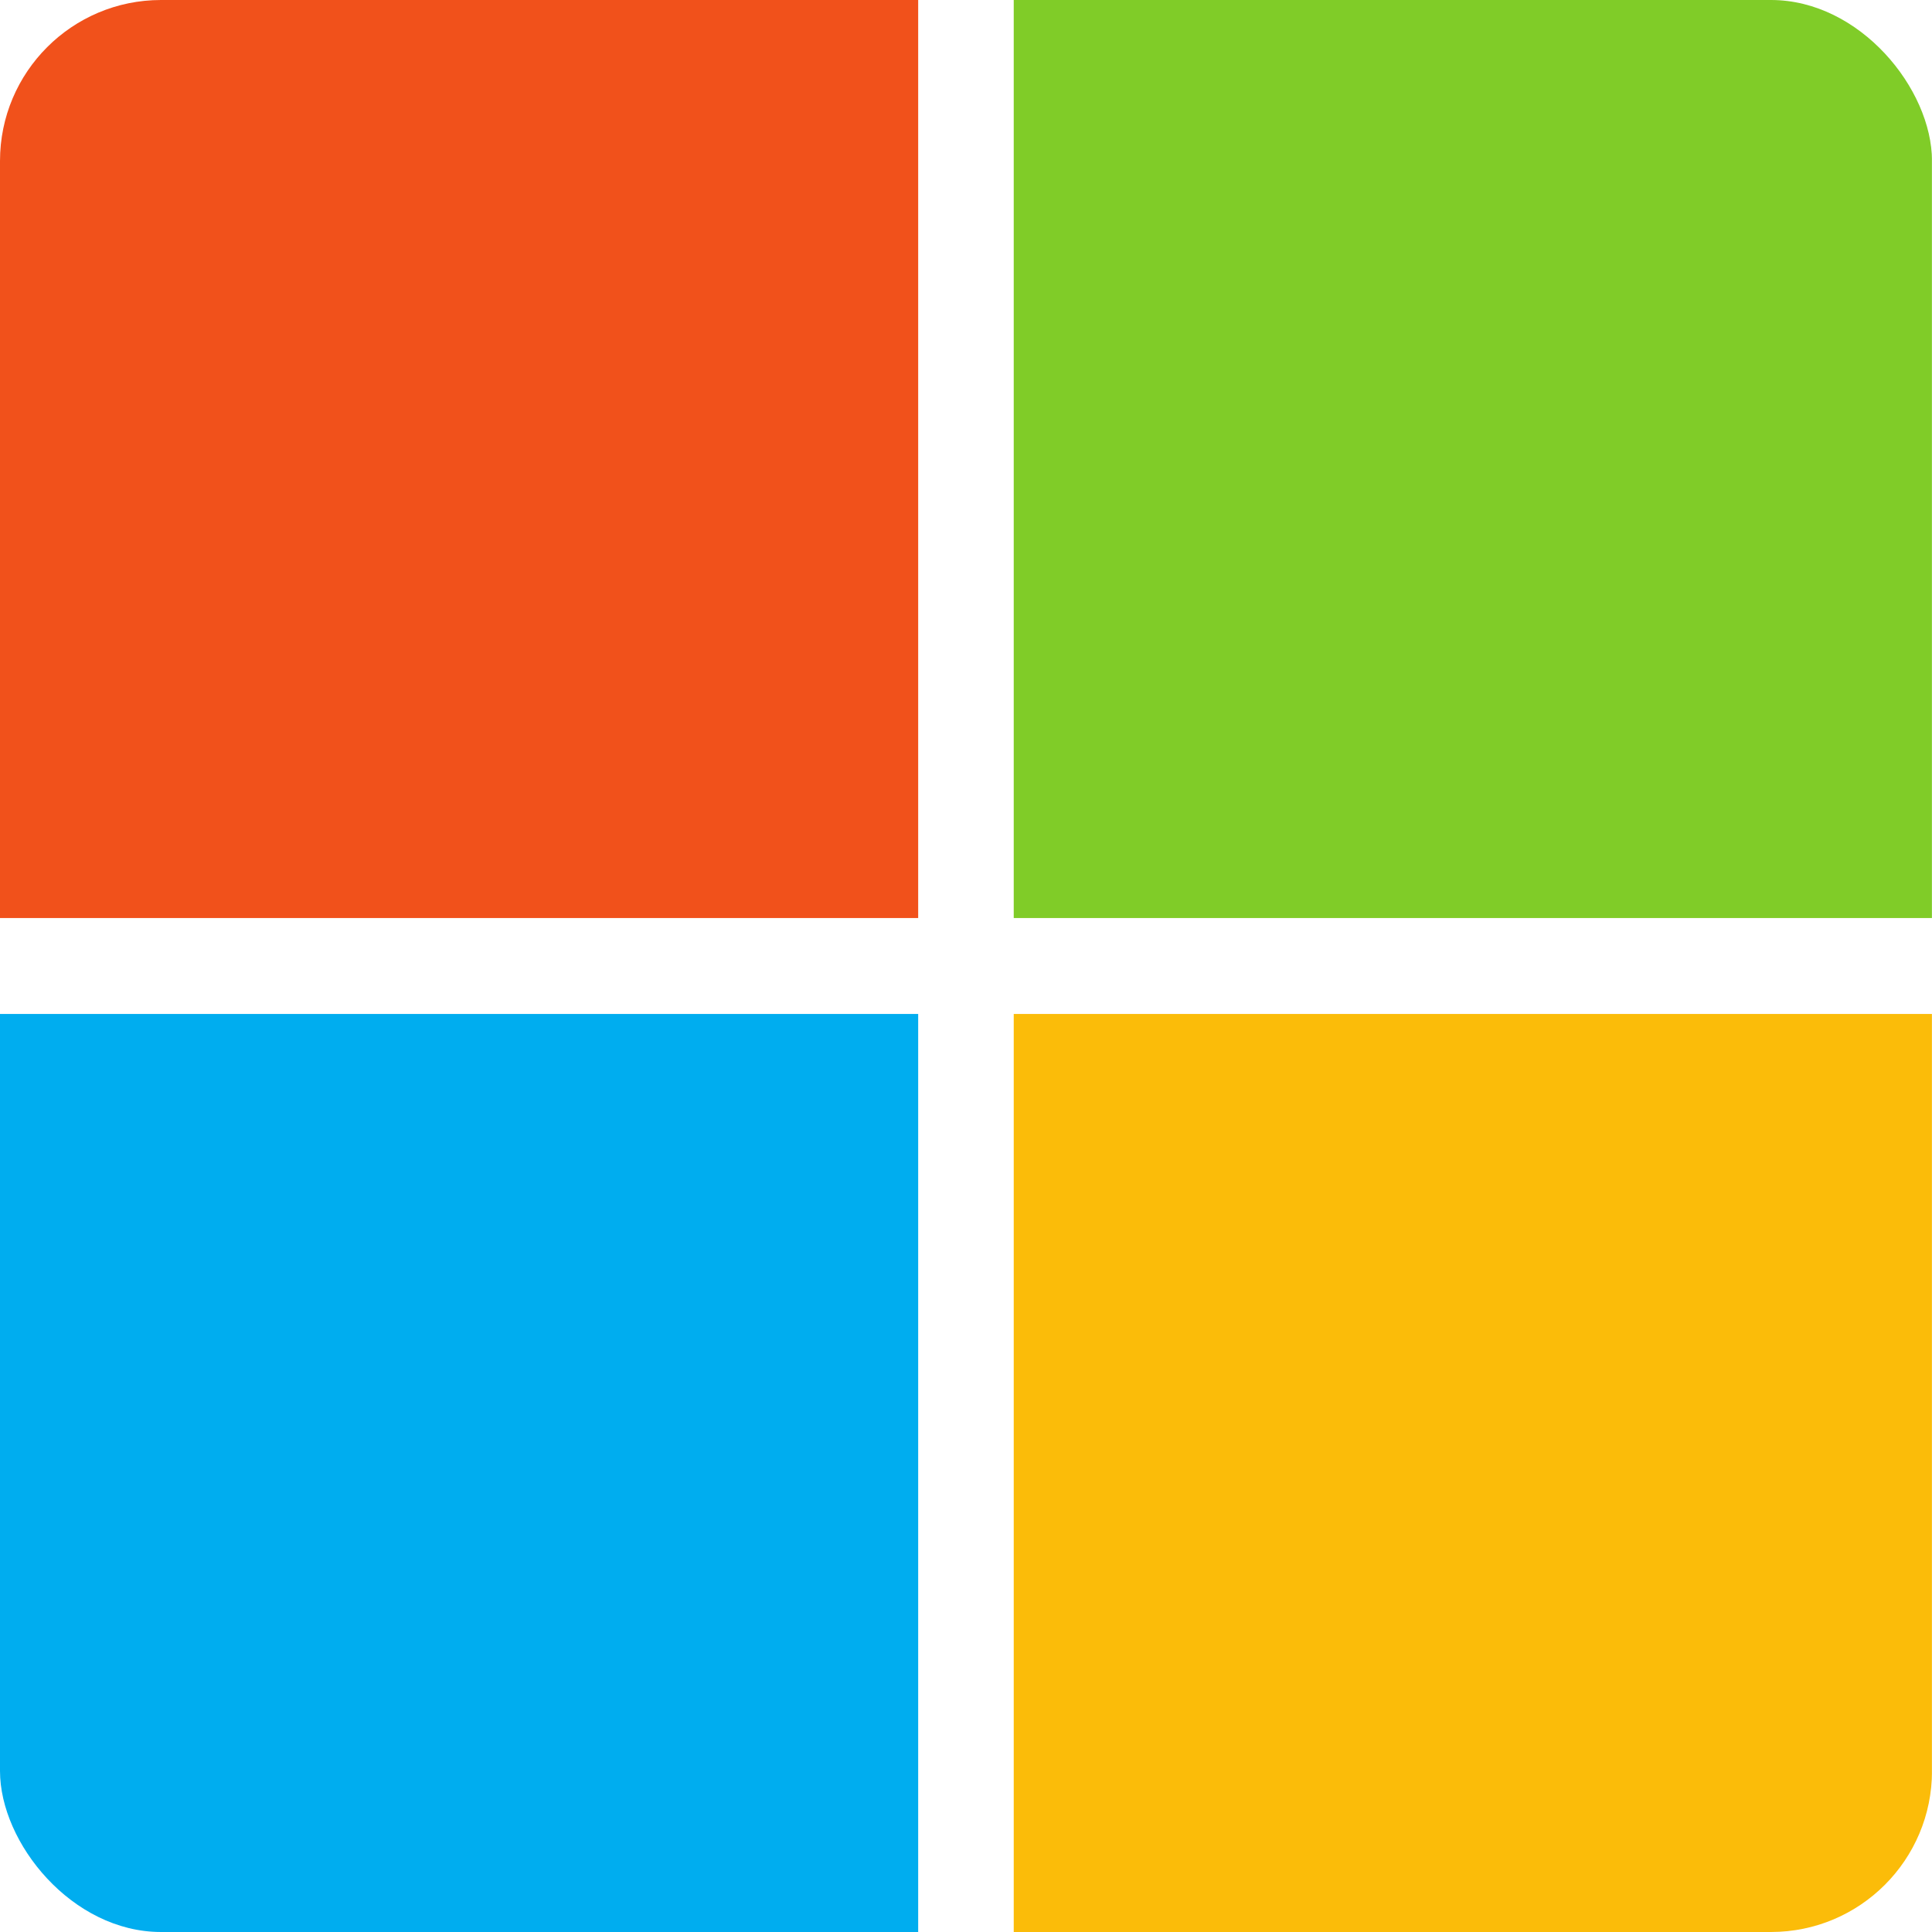
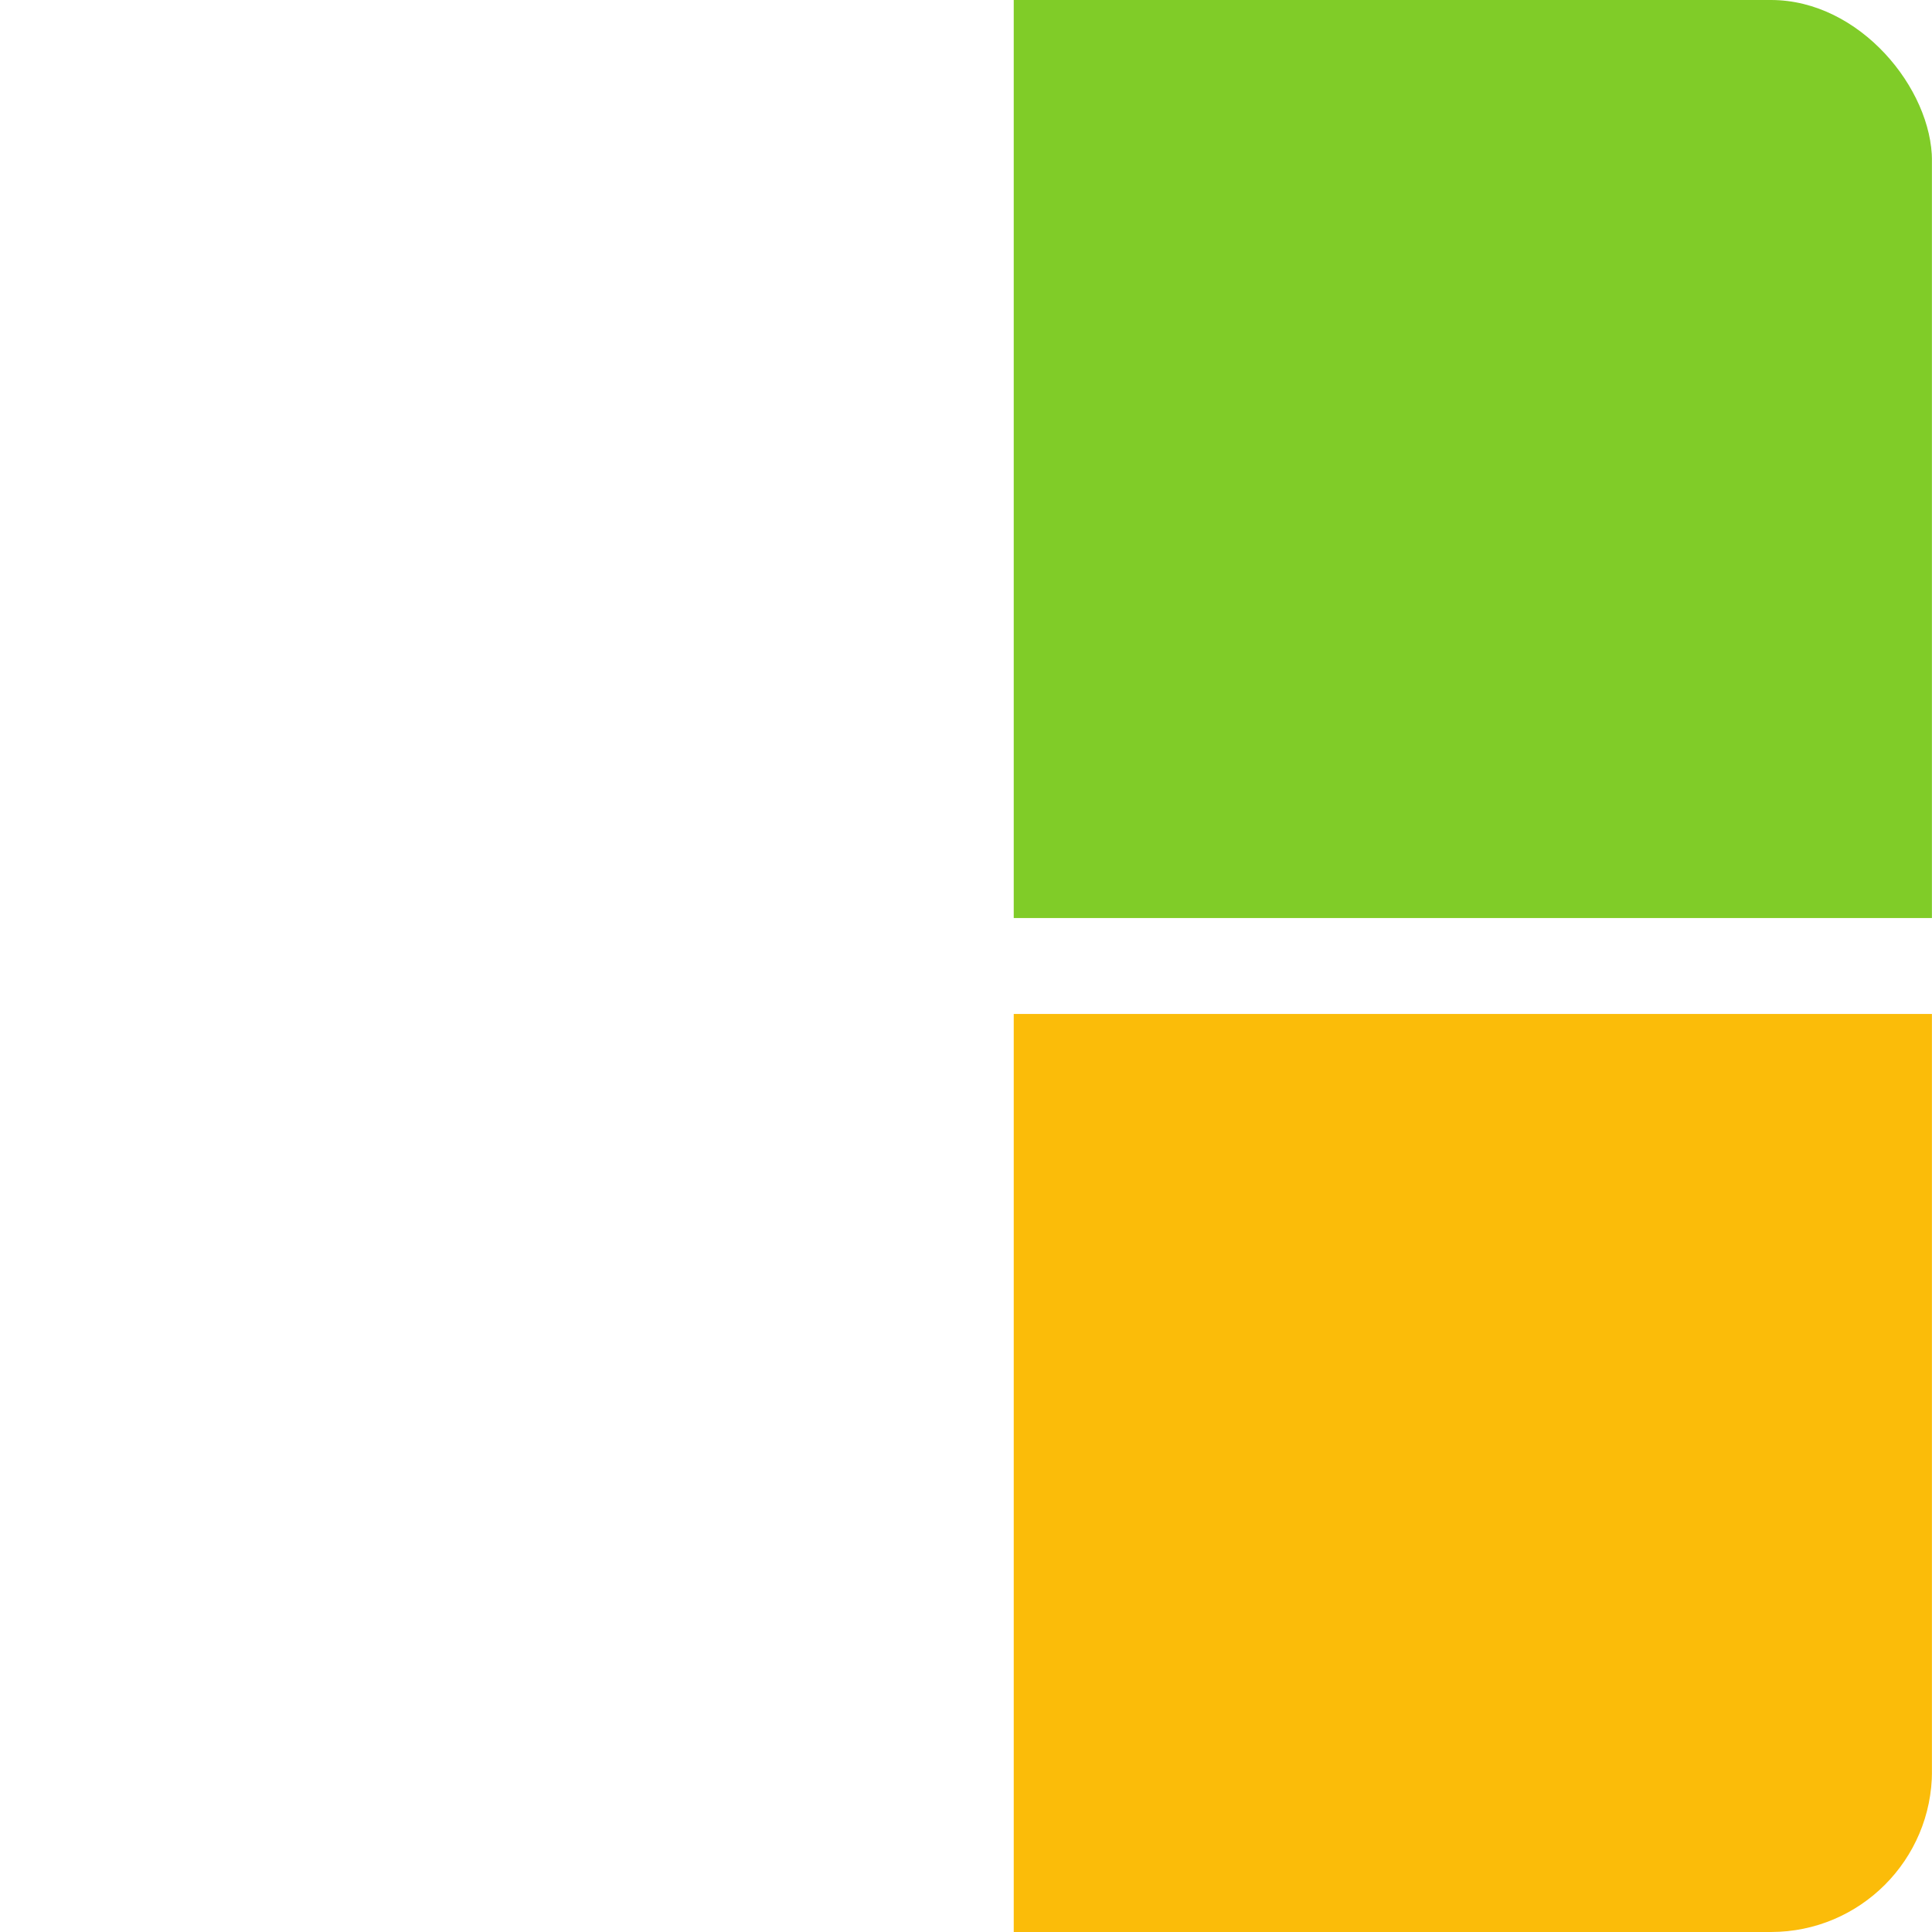
<svg xmlns="http://www.w3.org/2000/svg" width="24" height="24" viewBox="0 0 24 24" fill="none">
  <g clip-path="url(#clip0_319_889)">
-     <path d="M11.406 11.404H0V0H11.406V11.404Z" fill="#F1511B" />
+     <path d="M11.406 11.404H0H11.406V11.404Z" fill="#F1511B" />
    <path d="M24 11.404H12.593V0H23.999V11.404H24Z" fill="#80CC28" />
-     <path d="M11.406 24H0V12.596H11.406V24Z" fill="#00ADEF" />
    <path d="M24 24H12.593V12.596H23.999V24H24Z" fill="#FBBC09" />
  </g>
  <defs>
    <clipPath id="clip0_319_889">
      <rect width="24" height="24" rx="2" fill="white" />
    </clipPath>
  </defs>
</svg>